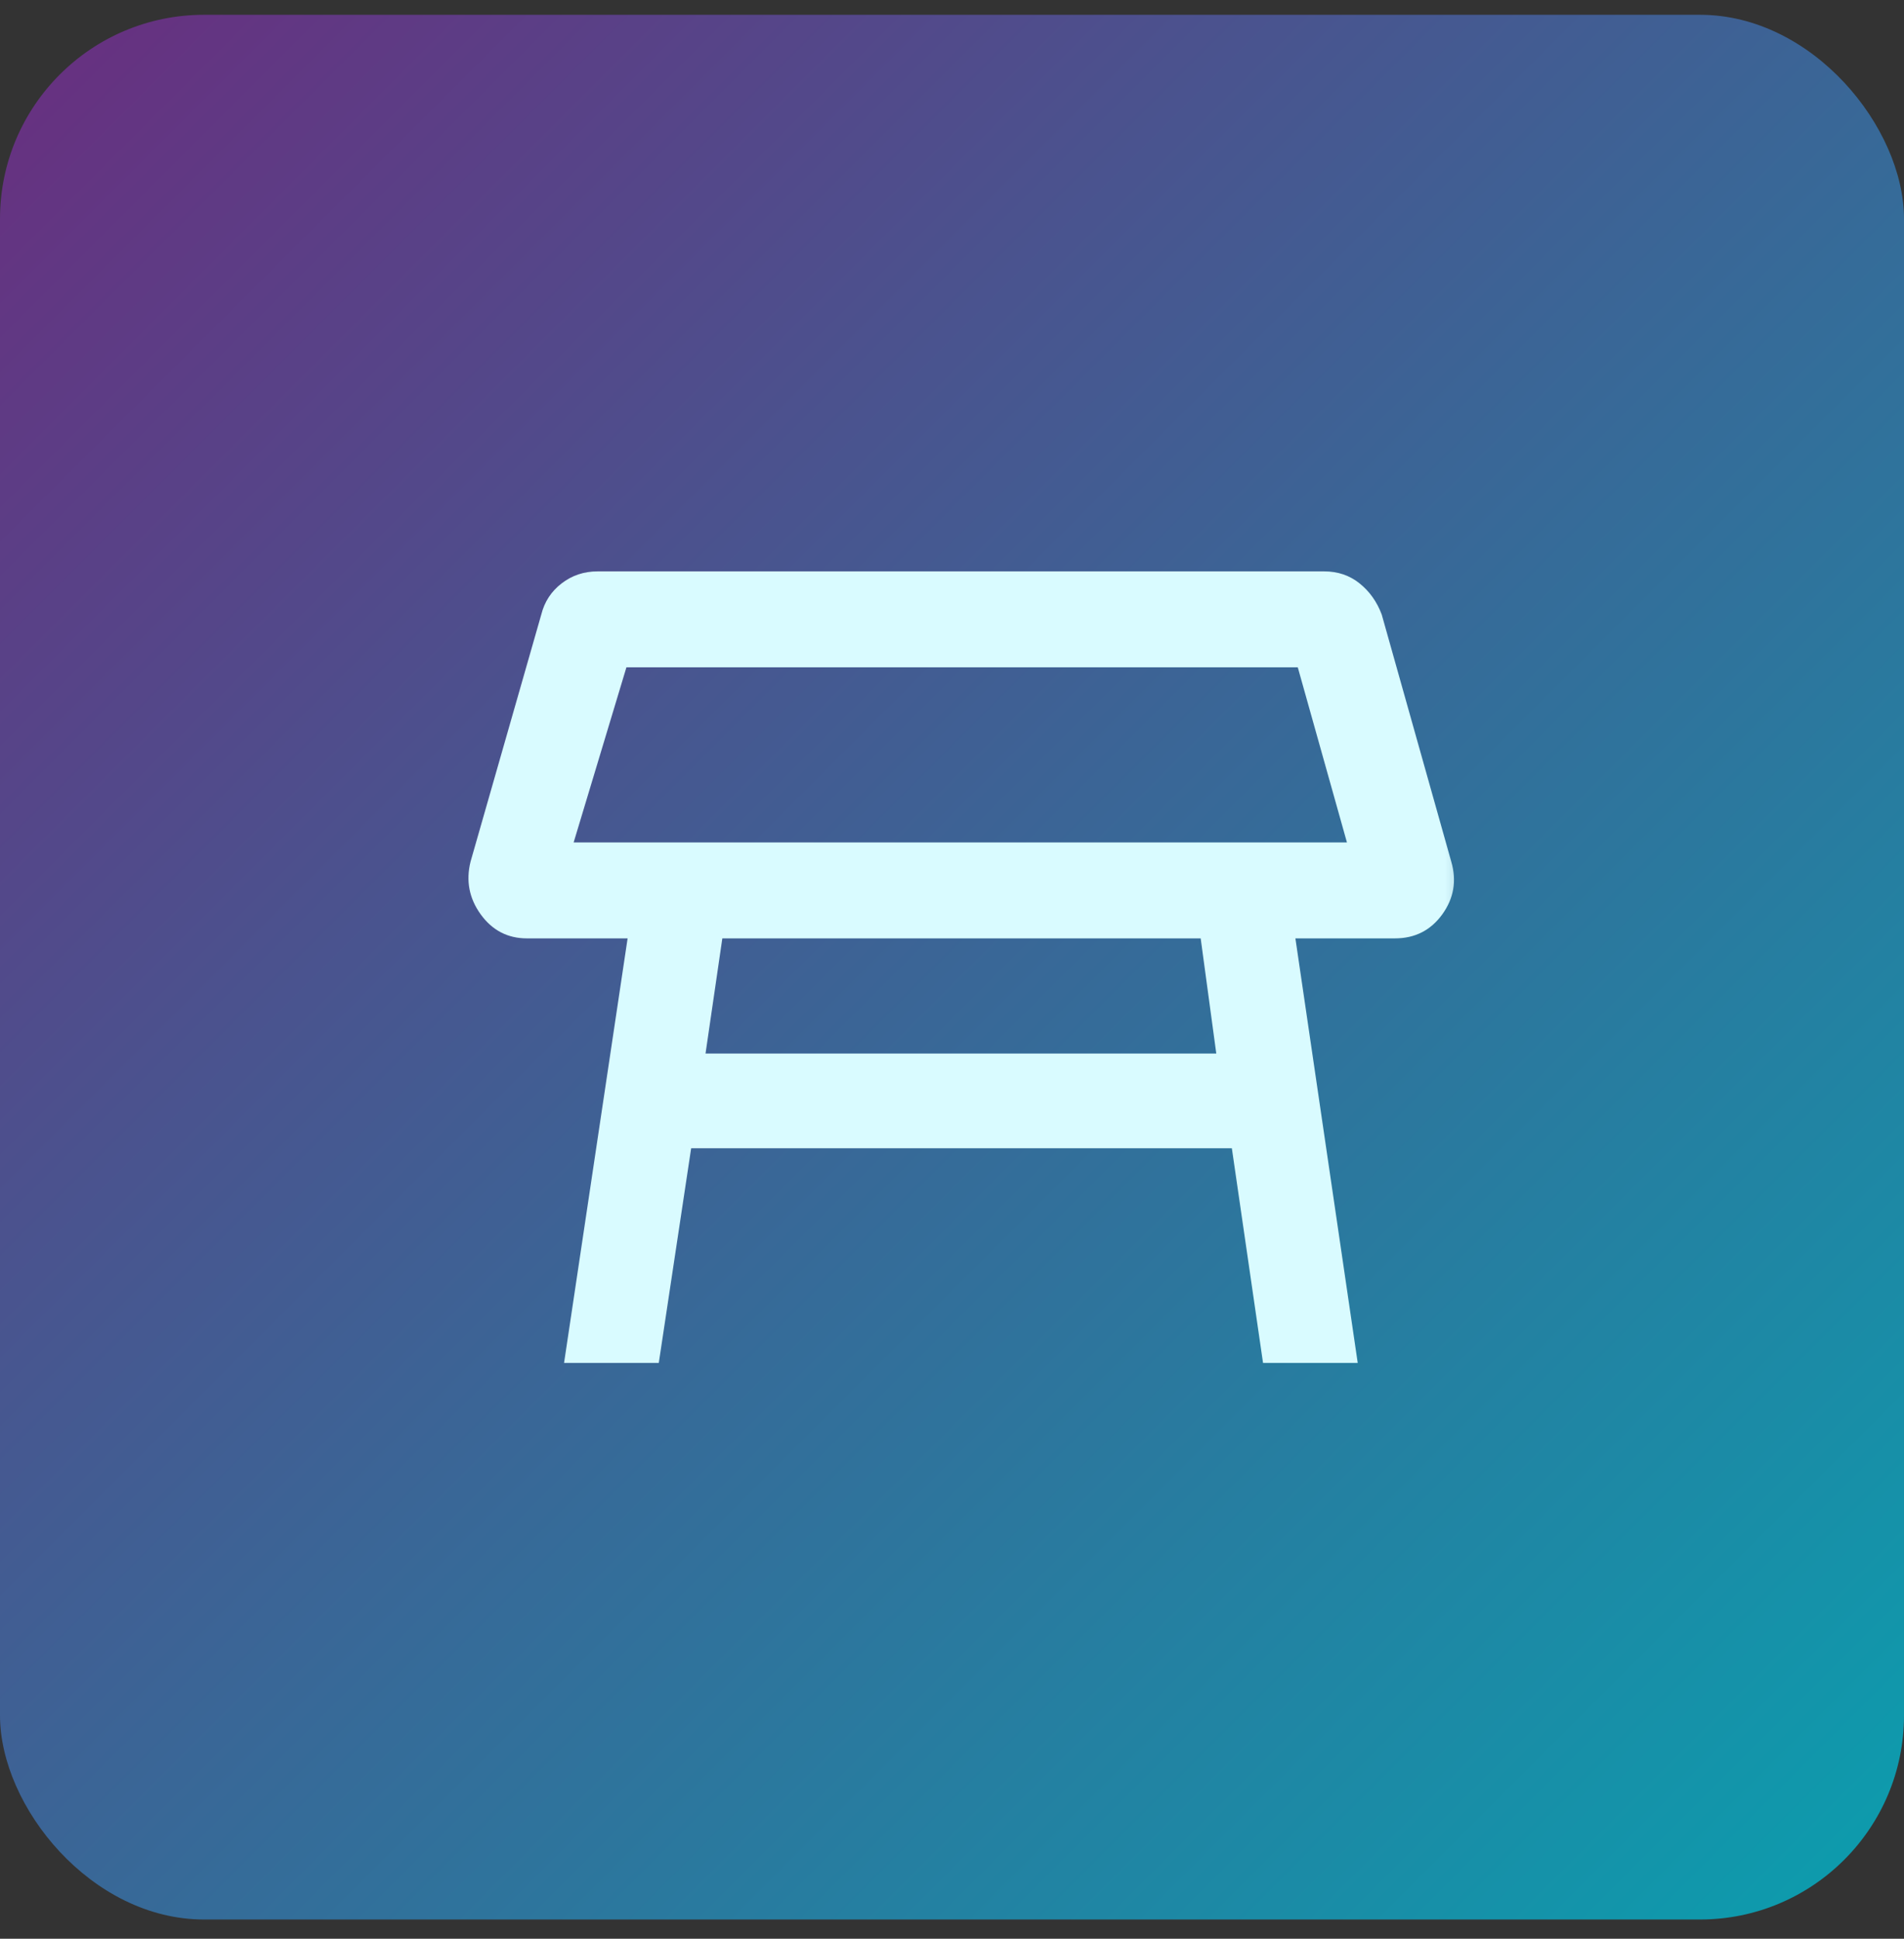
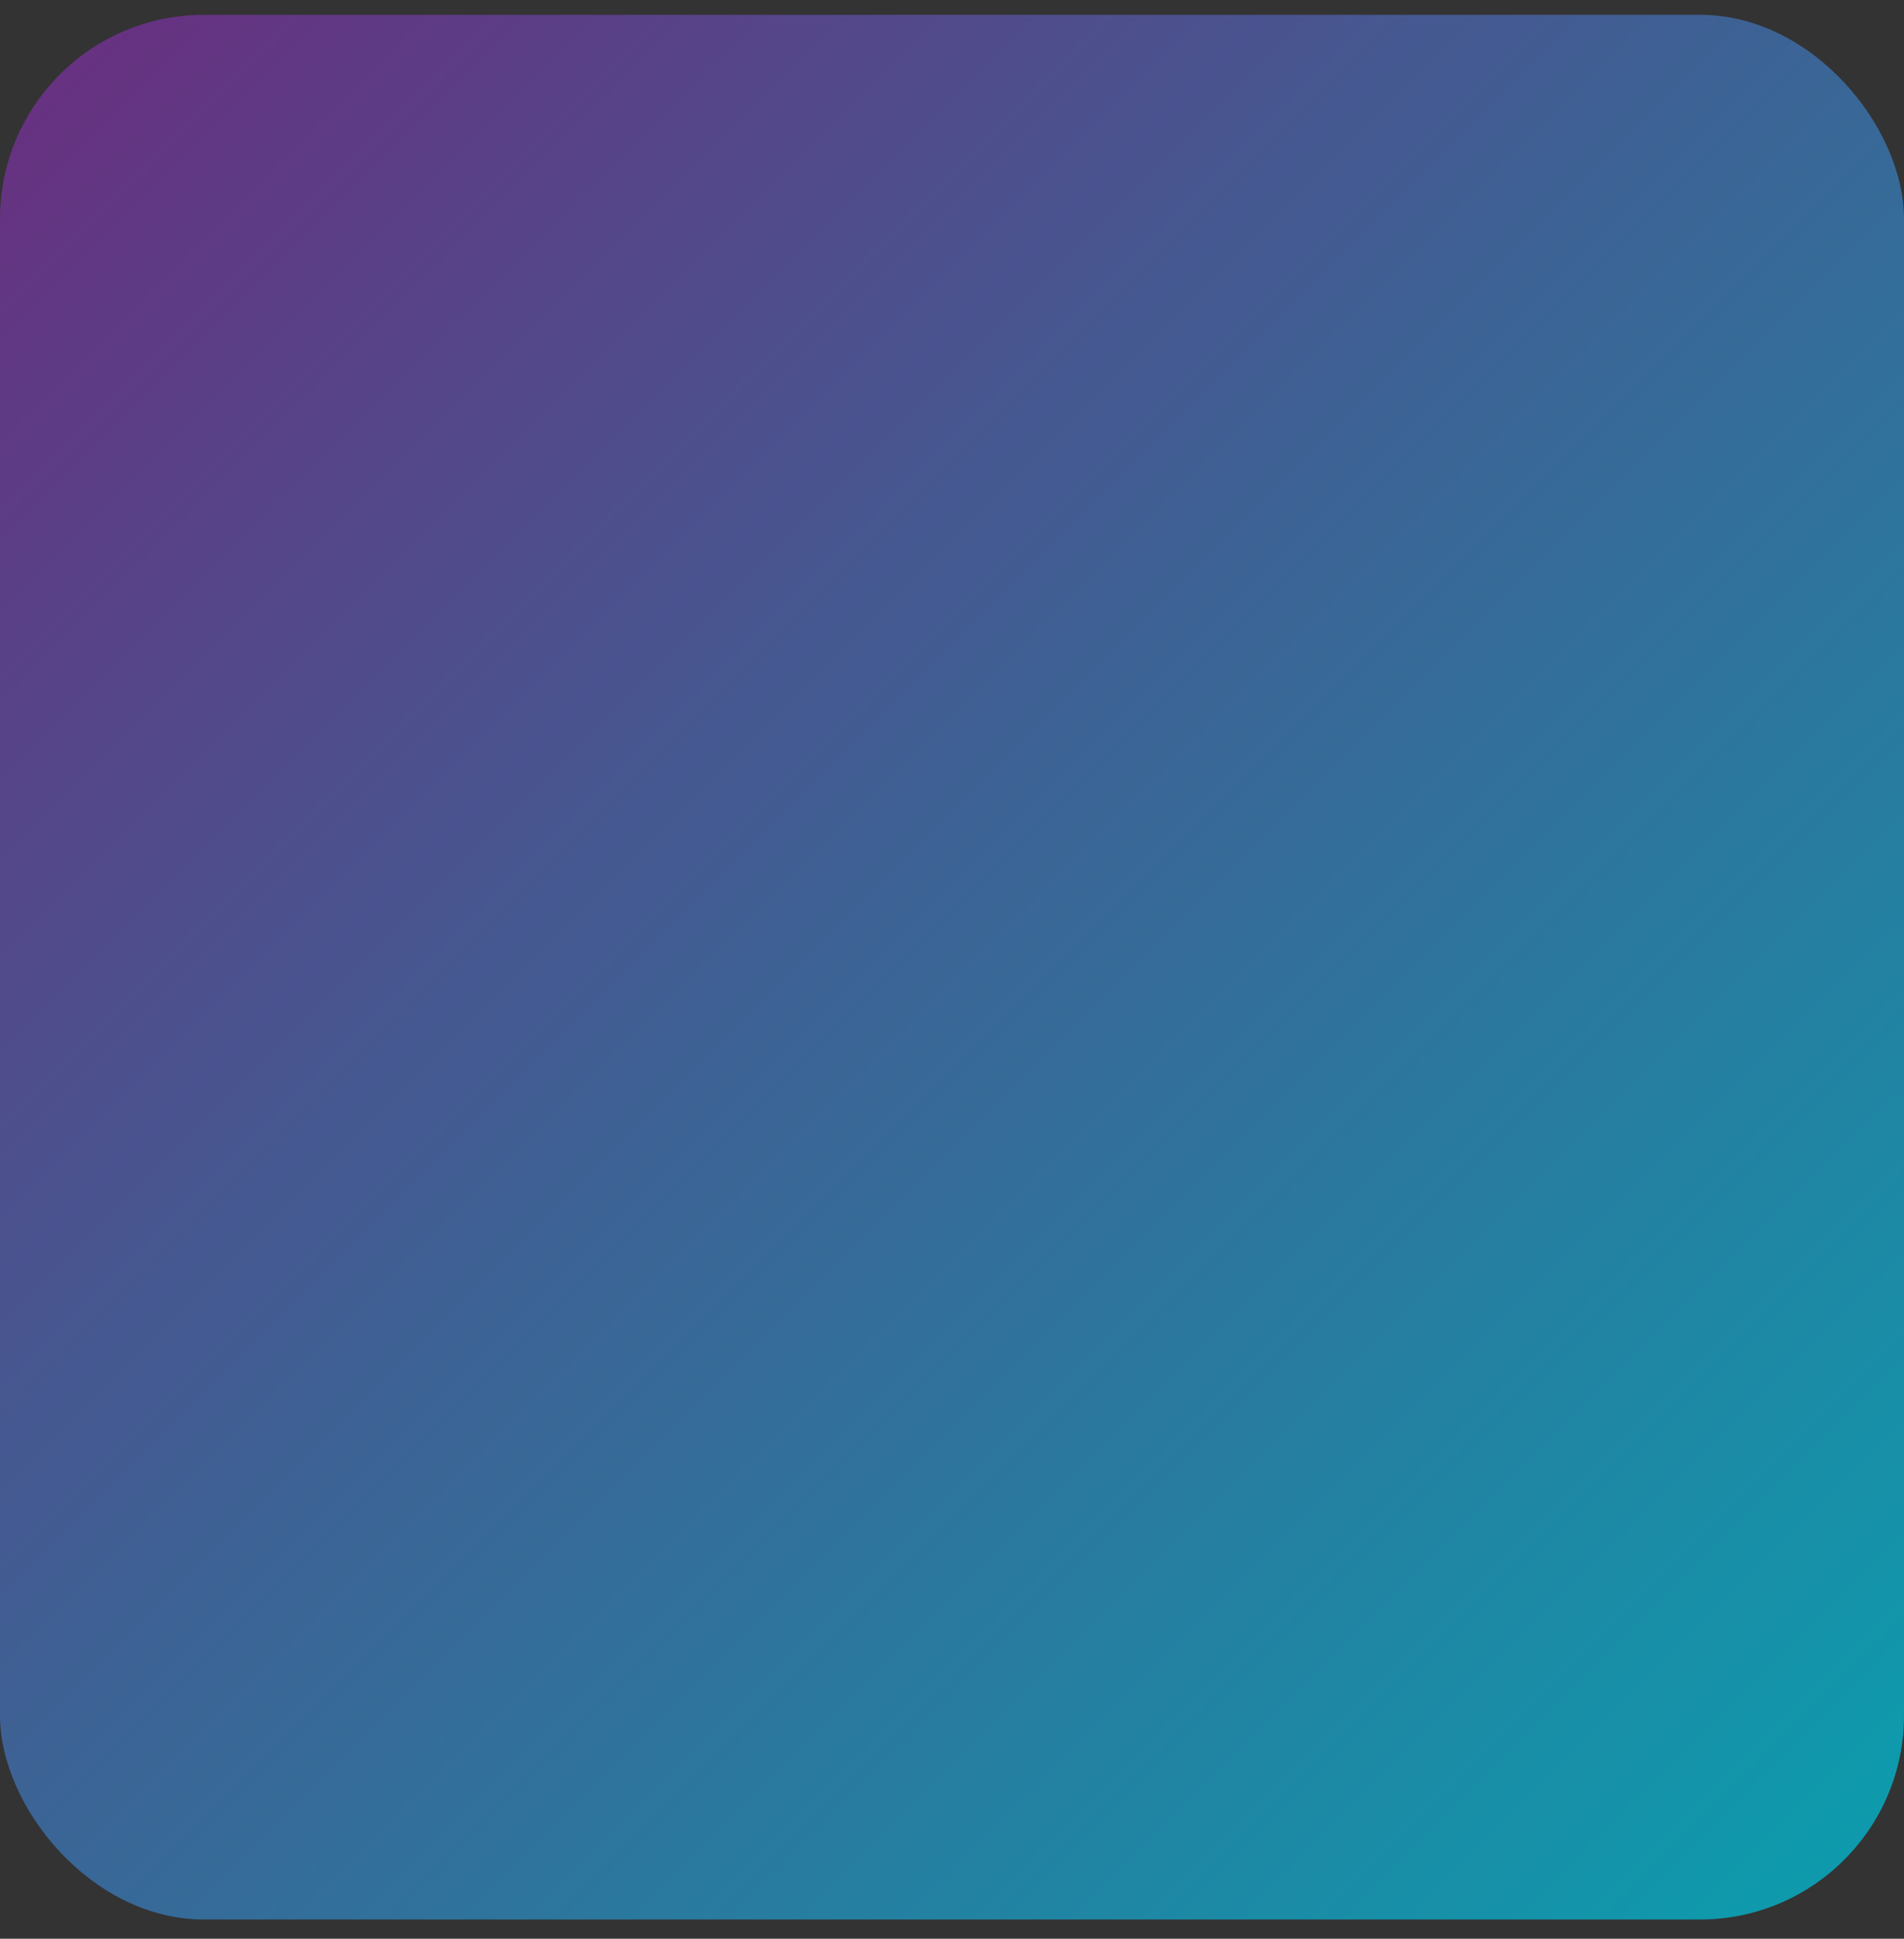
<svg xmlns="http://www.w3.org/2000/svg" fill="none" viewBox="0 0 56 57" height="57" width="56">
  <rect x="0" y="0" width="56" height="57" fill="#333333" stroke="none" />
  <rect fill="url(#paint0_linear_733_80695)" rx="6" height="56" width="56" y="0.435" />
  <g clip-path="url(#clip0_733_80695)">
    <g clip-path="url(#clip1_733_80695)">
      <mask height="32" width="32" y="12" x="12" maskUnits="userSpaceOnUse" style="mask-type:luminance" id="mask0_733_80695">
-         <path fill="white" d="M43.515 12.92H12.485V43.95H43.515V12.92Z" />
-       </mask>
+         </mask>
      <g mask="url(#mask0_733_80695)">
-         <path fill="#D9FBFF" d="M16.872 24.768H39.616L38.17 19.62H18.424L16.872 24.768ZM35.314 27.589H21.245L20.751 30.974H35.773L35.314 27.589ZM16.59 40.071L18.459 27.589H15.497C14.933 27.589 14.48 27.354 14.139 26.884C13.799 26.413 13.699 25.896 13.84 25.332L15.92 18.068C16.014 17.692 16.214 17.386 16.52 17.151C16.825 16.916 17.178 16.799 17.578 16.799H38.946C39.346 16.799 39.693 16.916 39.986 17.151C40.28 17.386 40.498 17.692 40.639 18.068L42.684 25.332C42.848 25.896 42.76 26.413 42.419 26.884C42.078 27.354 41.614 27.589 41.026 27.589H38.1L39.933 40.071H37.148L36.231 33.76H20.328L19.376 40.071H16.59Z" />
-       </g>
+         </g>
    </g>
  </g>
  <defs>
    <linearGradient gradientUnits="userSpaceOnUse" y2="56.435" x2="56" y1="0.435" x1="0" id="paint0_linear_733_80695">
      <stop stop-color="#692E7F" />
      <stop stop-color="#0B9EAE" offset="1" />
    </linearGradient>
    <clipPath id="clip0_733_80695">
-       <rect transform="translate(12 12.435)" fill="white" height="32" width="32" />
-     </clipPath>
+       </clipPath>
    <clipPath id="clip1_733_80695">
-       <rect transform="translate(12 12.435)" fill="white" height="32" width="32" />
-     </clipPath>
+       </clipPath>
  </defs>
</svg>